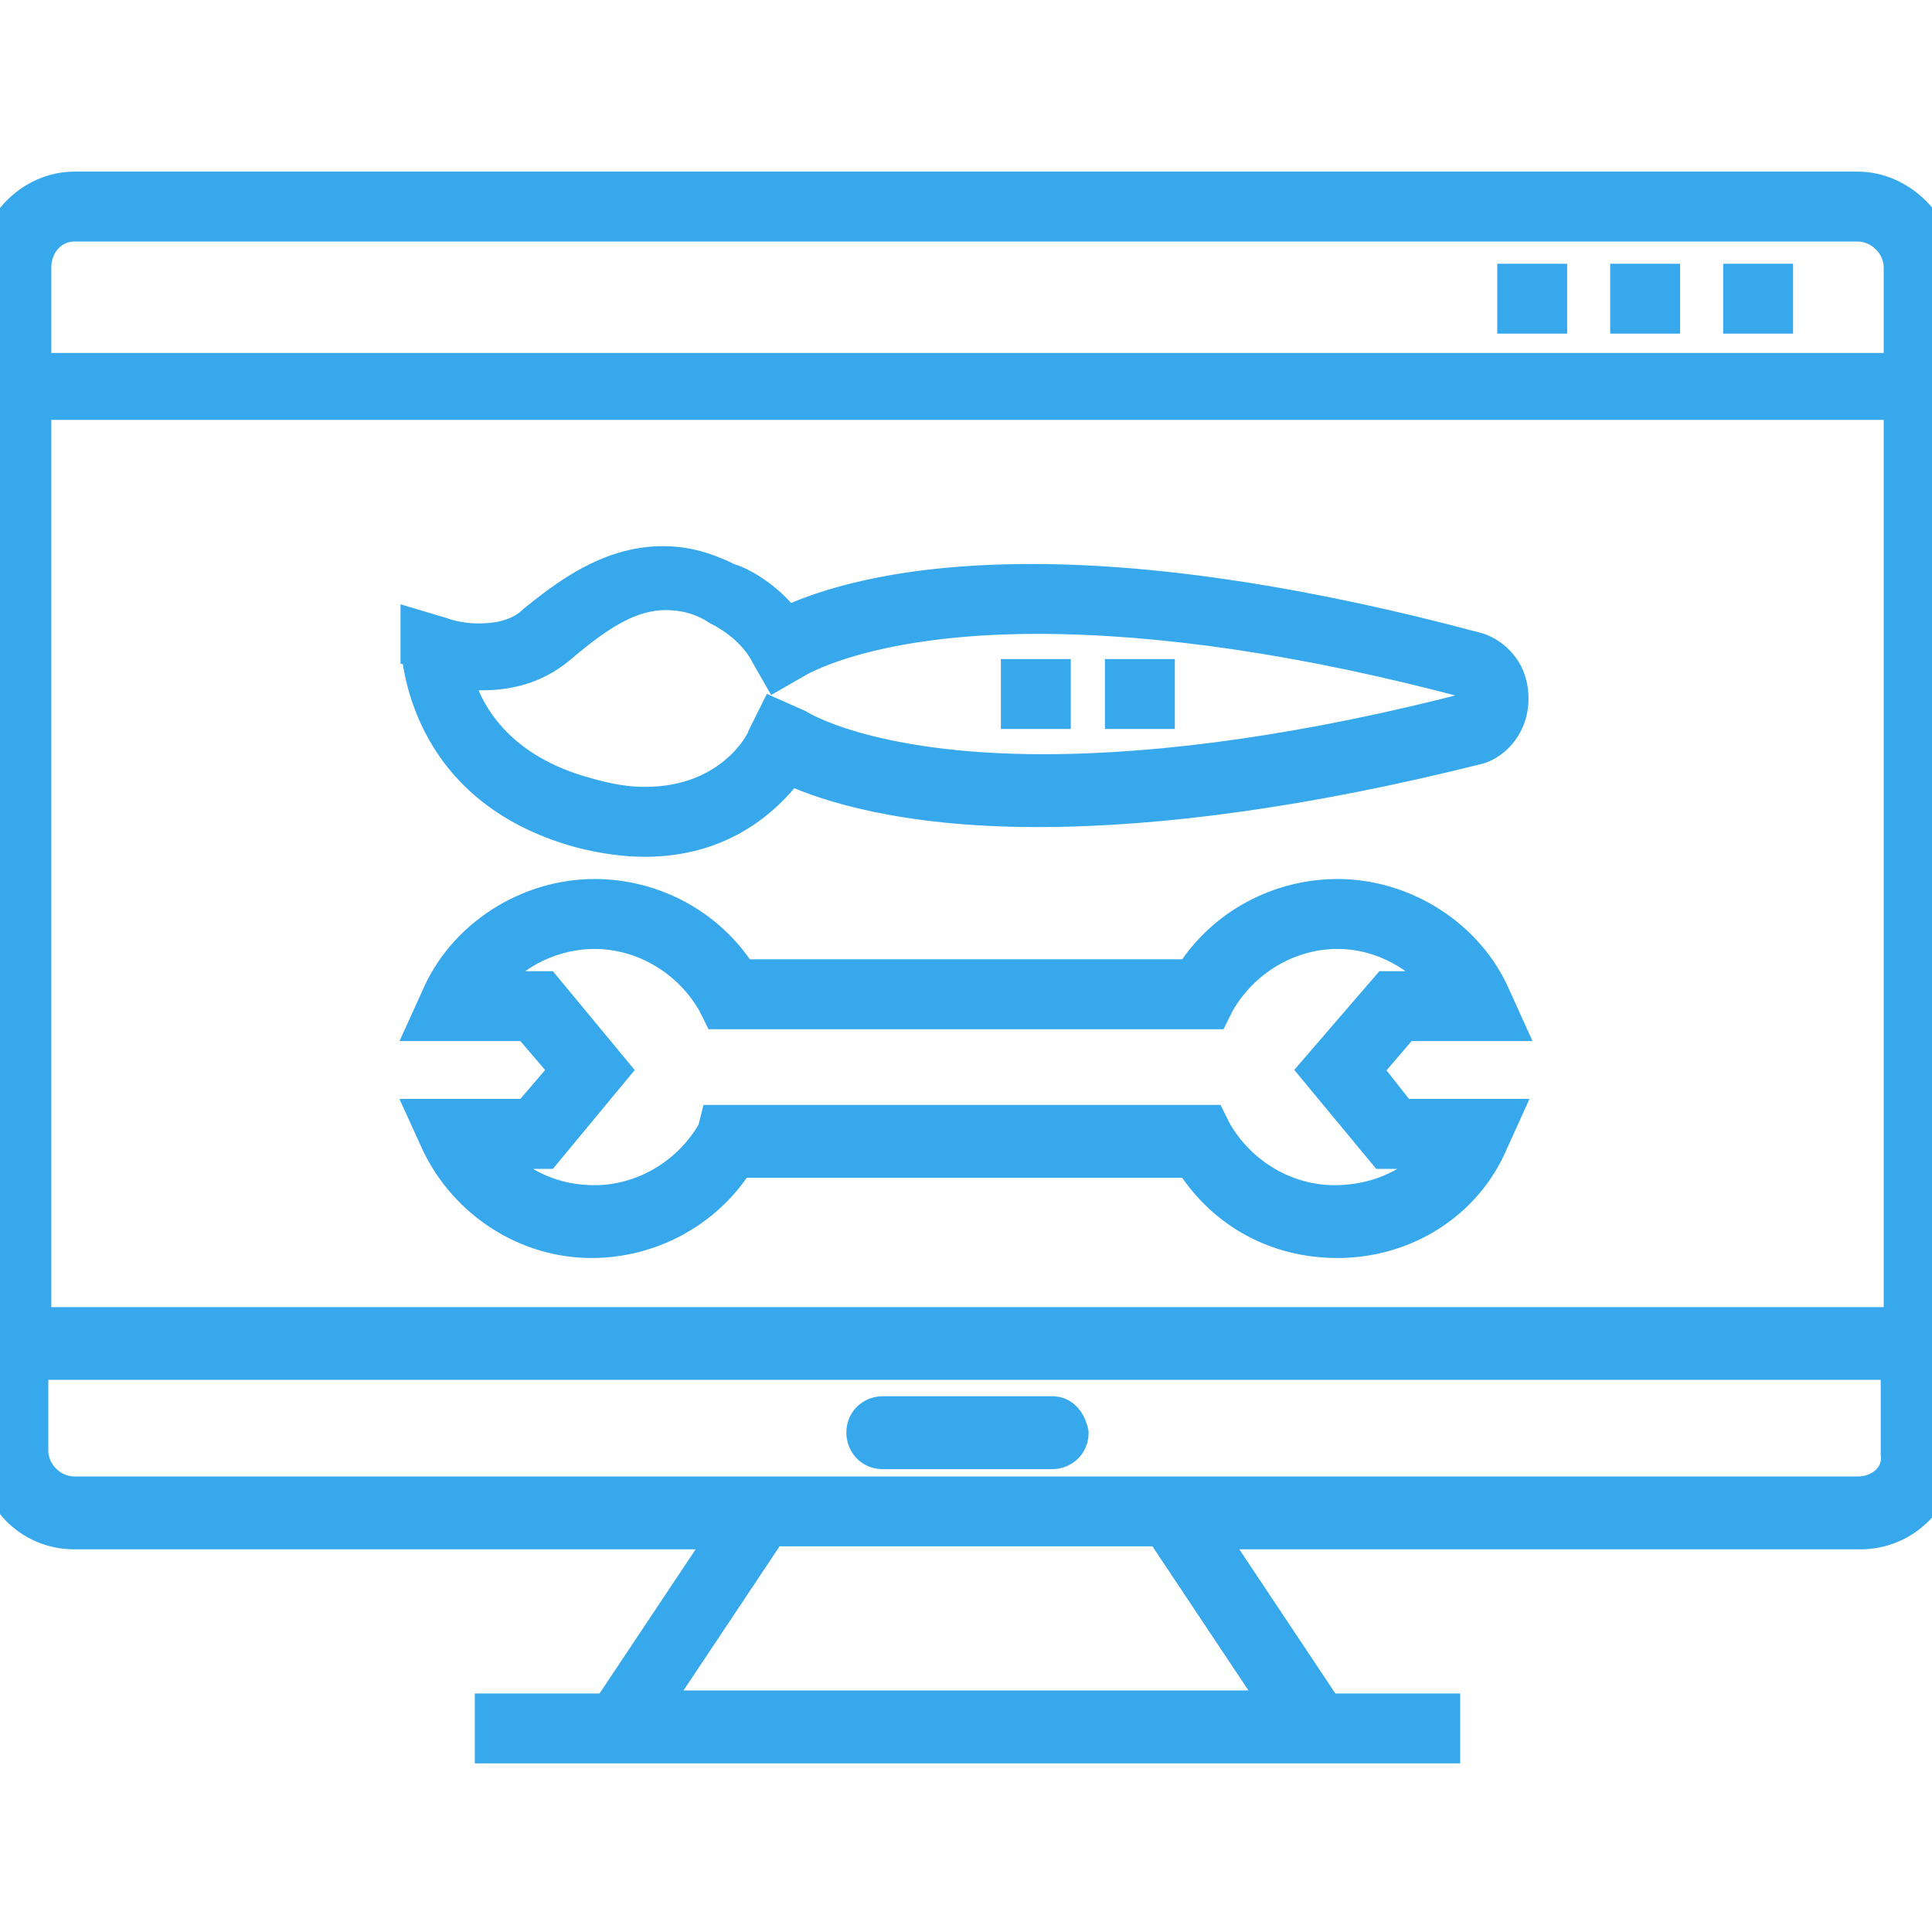
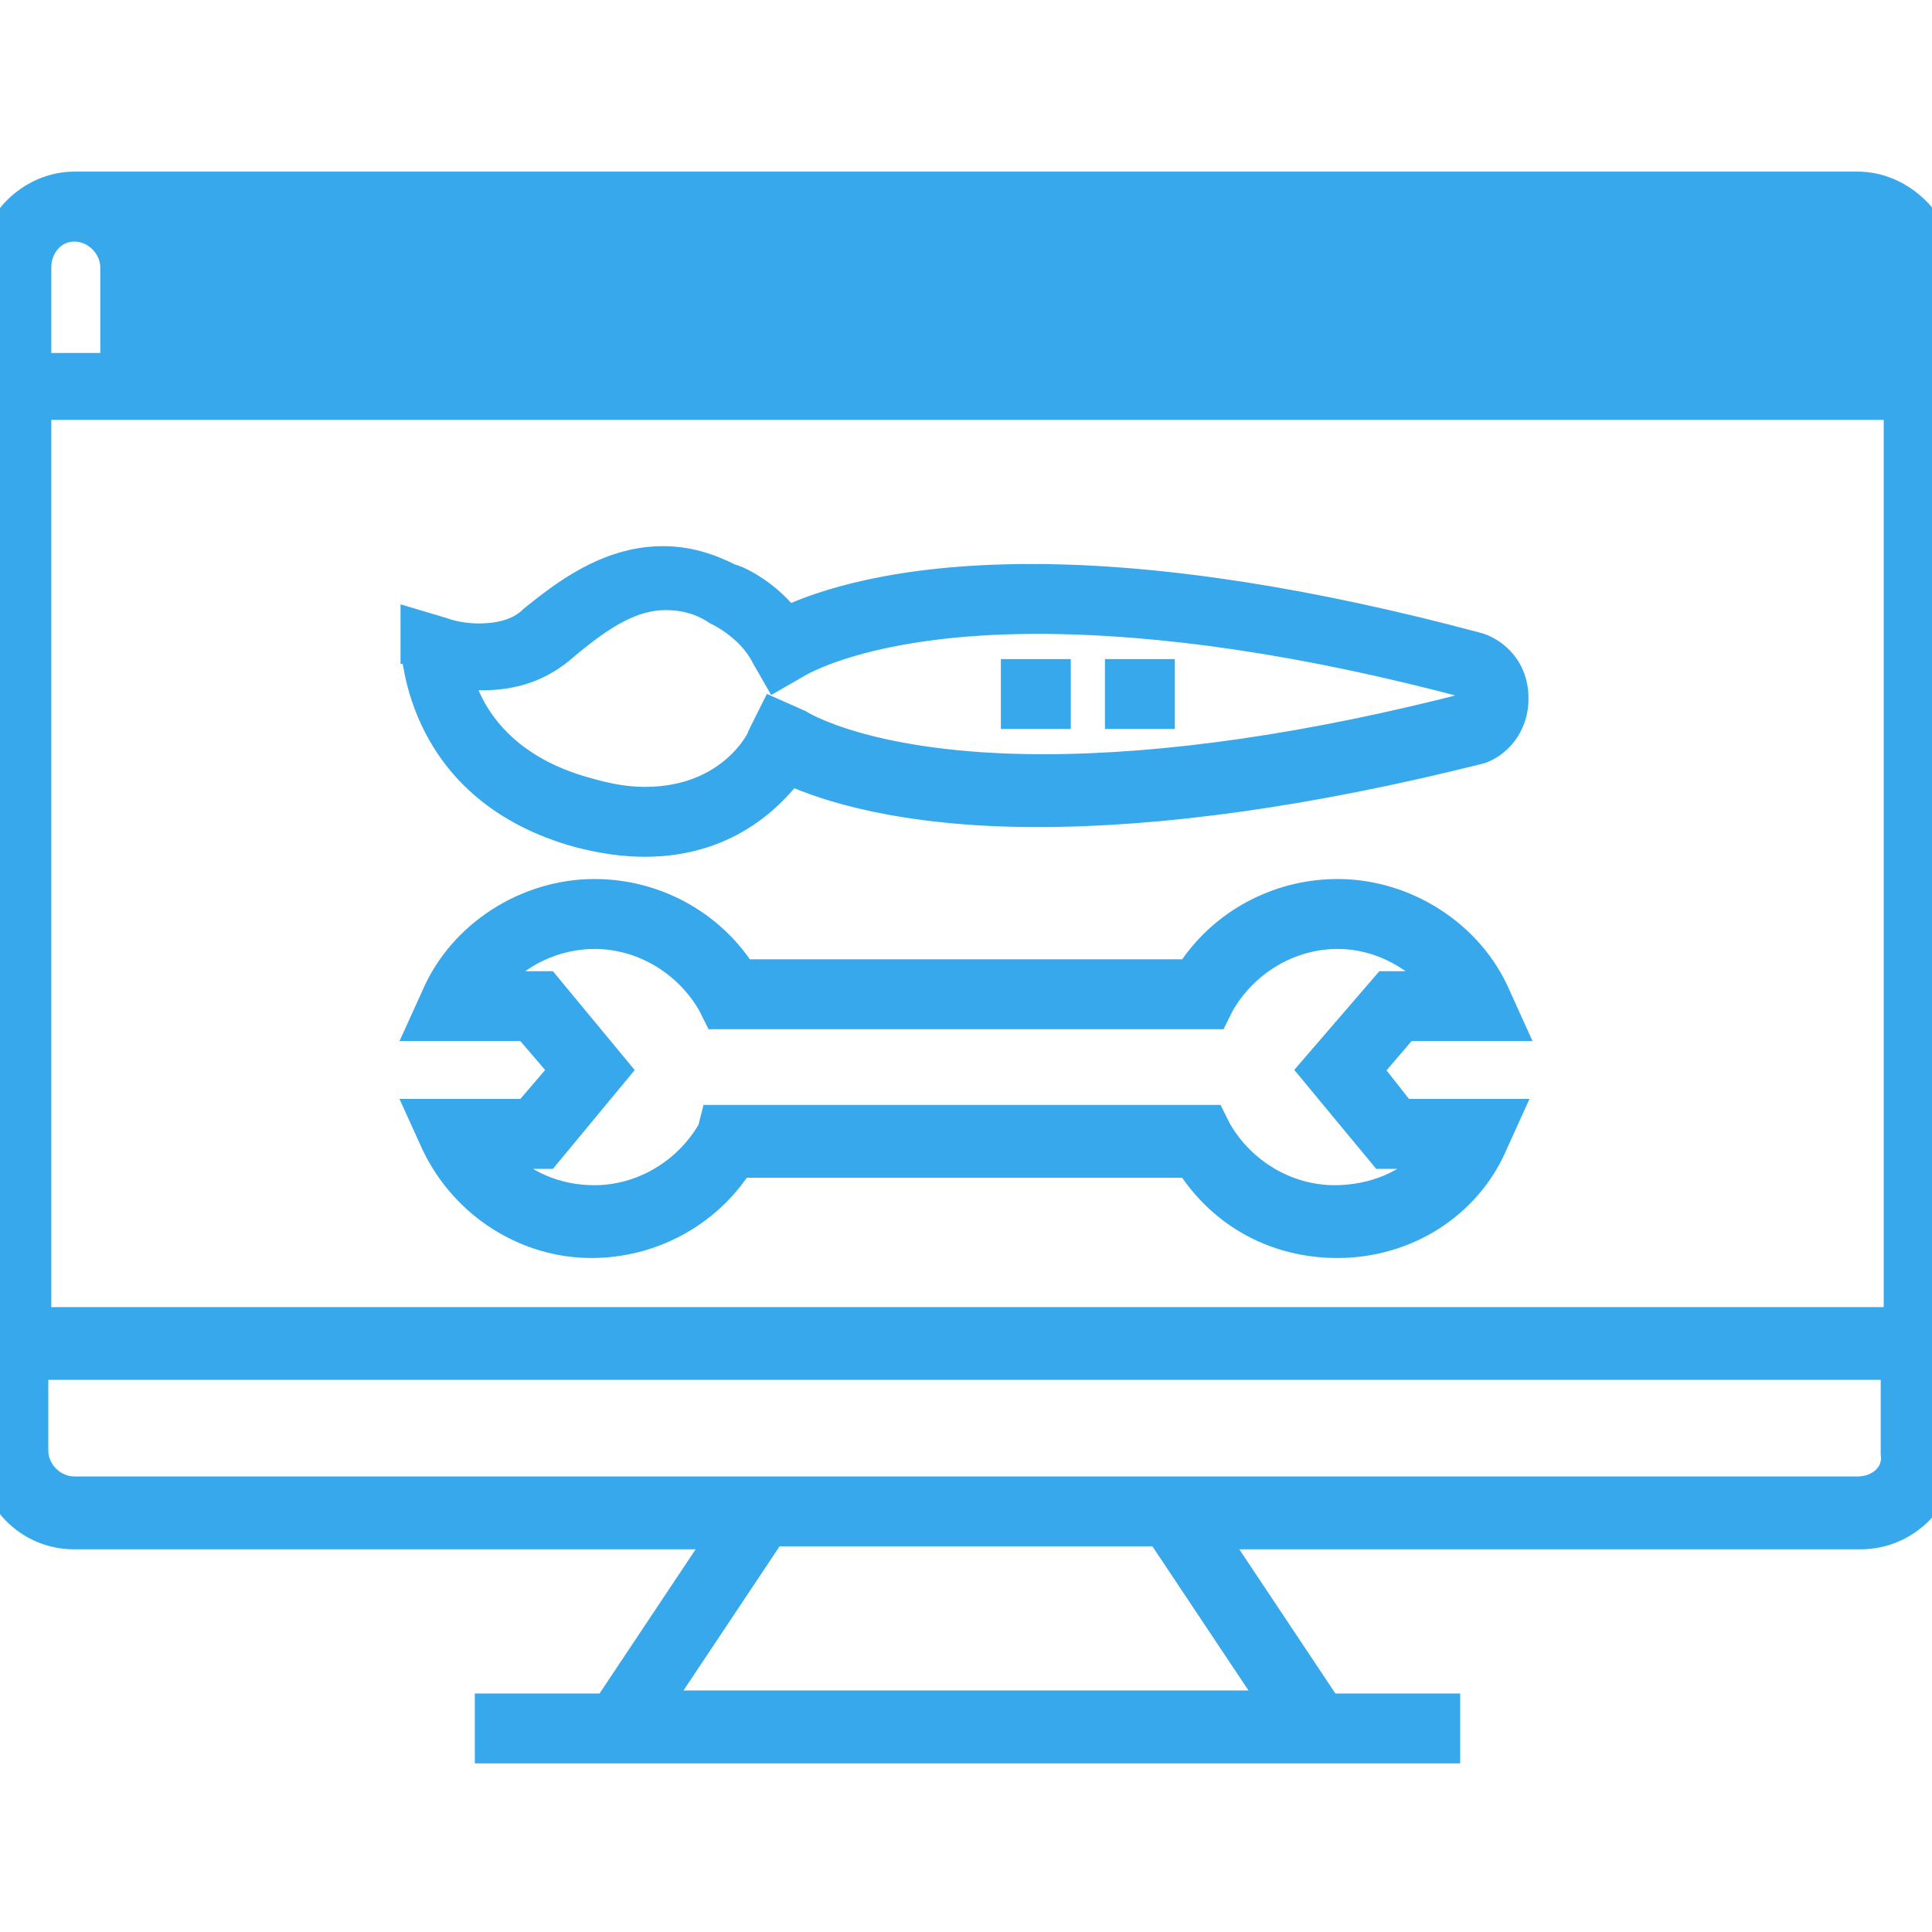
<svg xmlns="http://www.w3.org/2000/svg" version="1.1" id="Layer_1" x="0px" y="0px" width="42px" height="42px" viewBox="0 0 42 42" enable-background="new 0 0 42 42" xml:space="preserve">
  <g>
-     <path fill="#36A8EB" stroke="#36A8EB" stroke-width="0.55" d="M40.385,4.006H1.615c-0.969,0-1.809,0.84-1.809,1.809v25.781   c0,0.97,0.775,1.81,1.809,1.81h14.021l-2.455,3.684h-2.584v0.969h20.871V37.09h-2.585l-2.455-3.684h14.021   c0.969,0,1.809-0.775,1.809-1.81V5.815C42.193,4.846,41.354,4.006,40.385,4.006z M1.615,4.976h38.77c0.452,0,0.84,0.388,0.84,0.84   v2.132H0.84V5.815C0.84,5.363,1.163,4.976,1.615,4.976z M41.225,8.853v19.837H0.84V8.853H41.225z M27.655,37.024H14.345   l2.455-3.683h8.4L27.655,37.024z M40.385,32.372H1.615c-0.452,0-0.84-0.388-0.84-0.84v-1.81H41.16v1.874   C41.225,32.049,40.837,32.372,40.385,32.372z" />
+     <path fill="#36A8EB" stroke="#36A8EB" stroke-width="0.55" d="M40.385,4.006H1.615c-0.969,0-1.809,0.84-1.809,1.809v25.781   c0,0.97,0.775,1.81,1.809,1.81h14.021l-2.455,3.684h-2.584v0.969h20.871V37.09h-2.585l-2.455-3.684h14.021   c0.969,0,1.809-0.775,1.809-1.81V5.815C42.193,4.846,41.354,4.006,40.385,4.006z M1.615,4.976c0.452,0,0.84,0.388,0.84,0.84   v2.132H0.84V5.815C0.84,5.363,1.163,4.976,1.615,4.976z M41.225,8.853v19.837H0.84V8.853H41.225z M27.655,37.024H14.345   l2.455-3.683h8.4L27.655,37.024z M40.385,32.372H1.615c-0.452,0-0.84-0.388-0.84-0.84v-1.81H41.16v1.874   C41.225,32.049,40.837,32.372,40.385,32.372z" />
    <path fill="#36A8EB" stroke="#36A8EB" stroke-width="0.55" d="M12.6,18.157c0.517,0.129,0.969,0.194,1.421,0.194   c1.745,0,2.714-0.969,3.166-1.551c0.711,0.323,2.391,0.905,5.363,0.905c2.714,0,5.945-0.452,9.563-1.357   c0.324-0.064,0.84-0.452,0.84-1.163c0-0.775-0.581-1.099-0.84-1.163c-3.617-0.969-6.913-1.486-9.691-1.486   c-2.973,0-4.588,0.582-5.299,0.905c-0.517-0.646-1.163-0.905-1.228-0.905c-0.517-0.258-0.969-0.388-1.486-0.388   c-1.228,0-2.197,0.775-2.843,1.292c-0.258,0.258-0.646,0.388-1.163,0.388c-0.453,0-0.775-0.129-0.775-0.129l-0.646-0.193v0.646   C9.046,14.151,9.046,17.188,12.6,18.157z M10.468,14.732c0.71,0,1.292-0.194,1.809-0.646c0.84-0.71,1.486-1.098,2.197-1.098   c0.323,0,0.711,0.064,1.099,0.323c0,0,0.711,0.323,1.034,0.97l0.259,0.452l0.452-0.259c0,0,1.486-0.969,5.234-0.969   c2.649,0,5.815,0.452,9.434,1.421c0,0,0.129,0.064,0.129,0.194c0,0.129-0.129,0.194-0.129,0.194   c-3.488,0.904-6.655,1.357-9.305,1.357c-3.812,0-5.298-0.969-5.298-0.969L16.8,15.443l-0.258,0.517c0,0.064-0.646,1.421-2.52,1.421   c-0.388,0-0.775-0.064-1.228-0.194c-1.938-0.517-2.584-1.745-2.778-2.455C10.209,14.732,10.338,14.732,10.468,14.732z" />
    <rect x="24.295" y="14.603" fill="#36A8EB" stroke="#36A8EB" stroke-width="0.55" width="0.97" height="0.969" />
    <rect x="22.033" y="14.603" fill="#36A8EB" stroke="#36A8EB" stroke-width="0.55" width="0.97" height="0.969" />
    <path fill="#36A8EB" stroke="#36A8EB" stroke-width="0.55" d="M32.889,22.357l-0.322-0.711c-0.582-1.357-2.004-2.262-3.489-2.262   c-1.292,0-2.521,0.646-3.231,1.745h-9.692c-0.711-1.099-1.938-1.745-3.231-1.745c-1.486,0-2.907,0.904-3.489,2.262l-0.323,0.711   h2.326l0.775,0.904l-0.775,0.904H9.111l0.323,0.711c0.646,1.357,2.003,2.197,3.424,2.197c1.292,0,2.52-0.646,3.231-1.745h9.756   c0.711,1.099,1.875,1.745,3.231,1.745c1.485,0,2.843-0.84,3.425-2.197l0.322-0.711h-2.326l-0.711-0.904l0.775-0.904H32.889z    M28.496,23.262l1.551,1.873h1.098c-0.517,0.582-1.292,0.905-2.133,0.905c-1.033,0-2.002-0.581-2.52-1.486l-0.129-0.259H15.508   l-0.065,0.259c-0.517,0.905-1.486,1.486-2.52,1.486c-0.84,0-1.551-0.323-2.132-0.905h1.099l1.551-1.873l-1.551-1.874h-1.163   c0.517-0.646,1.357-1.034,2.197-1.034c1.034,0,2.003,0.582,2.52,1.486l0.129,0.259h10.855l0.129-0.259   c0.518-0.904,1.486-1.486,2.521-1.486c0.84,0,1.615,0.388,2.196,1.034h-1.162L28.496,23.262z" />
-     <rect x="35.279" y="6.009" fill="#36A8EB" stroke="#36A8EB" stroke-width="0.55" width="0.97" height="0.969" />
    <rect x="37.735" y="6.009" fill="#36A8EB" stroke="#36A8EB" stroke-width="0.55" width="0.97" height="0.969" />
    <rect x="32.824" y="6.009" fill="#36A8EB" stroke="#36A8EB" stroke-width="0.55" width="0.97" height="0.969" />
-     <path fill="#36A8EB" stroke="#36A8EB" stroke-width="0.55" d="M22.874,30.628h-3.683c-0.259,0-0.517,0.193-0.517,0.517   c0,0.259,0.194,0.518,0.517,0.518h3.683c0.259,0,0.517-0.194,0.517-0.518C23.326,30.821,23.133,30.628,22.874,30.628z" />
  </g>
</svg>